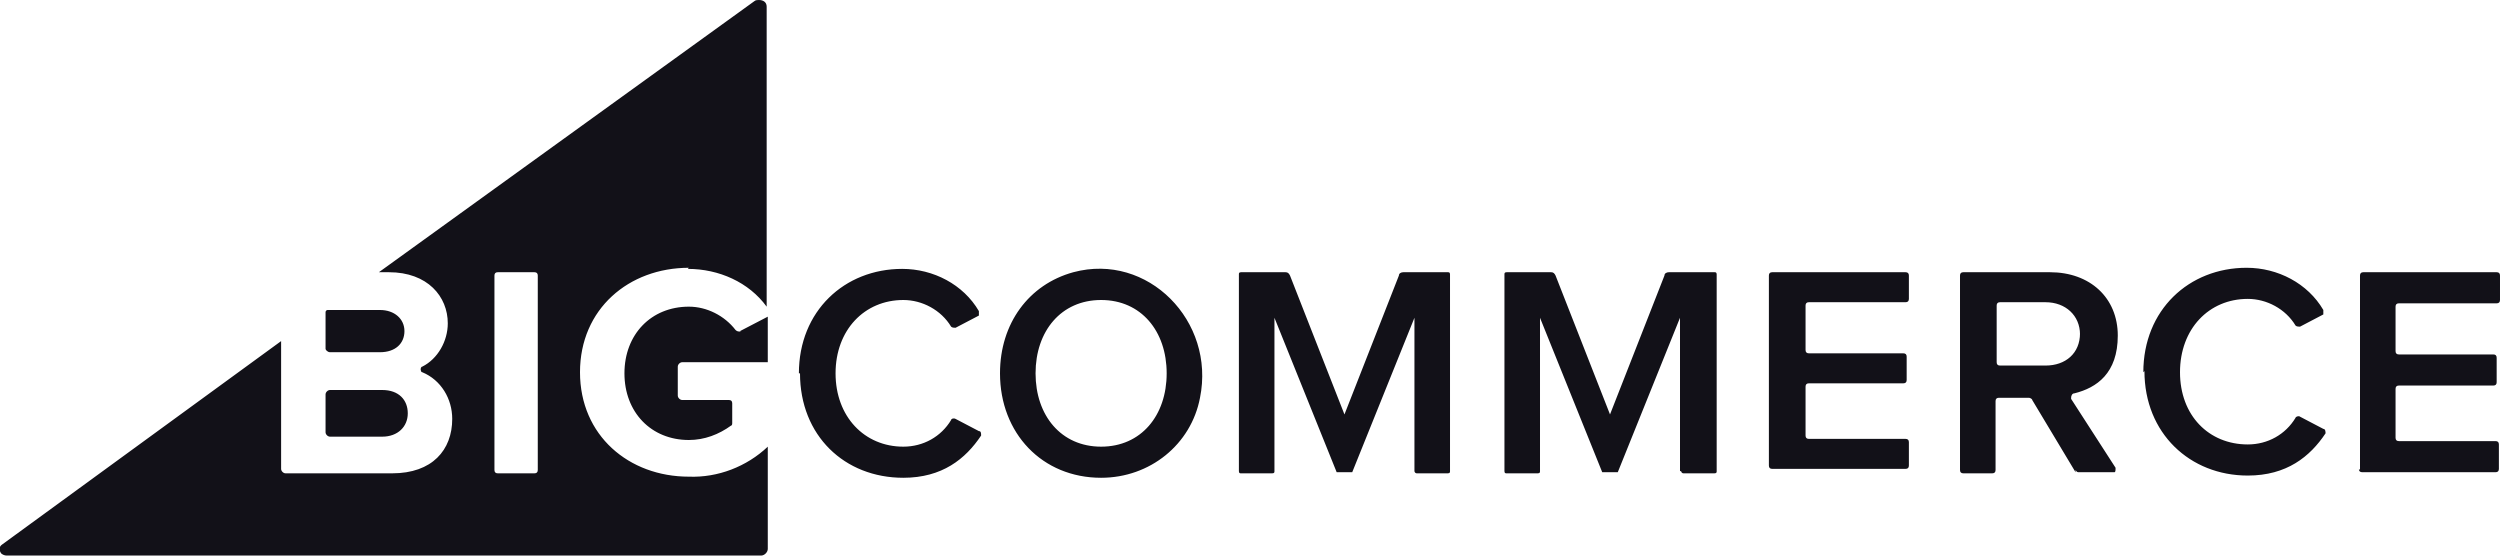
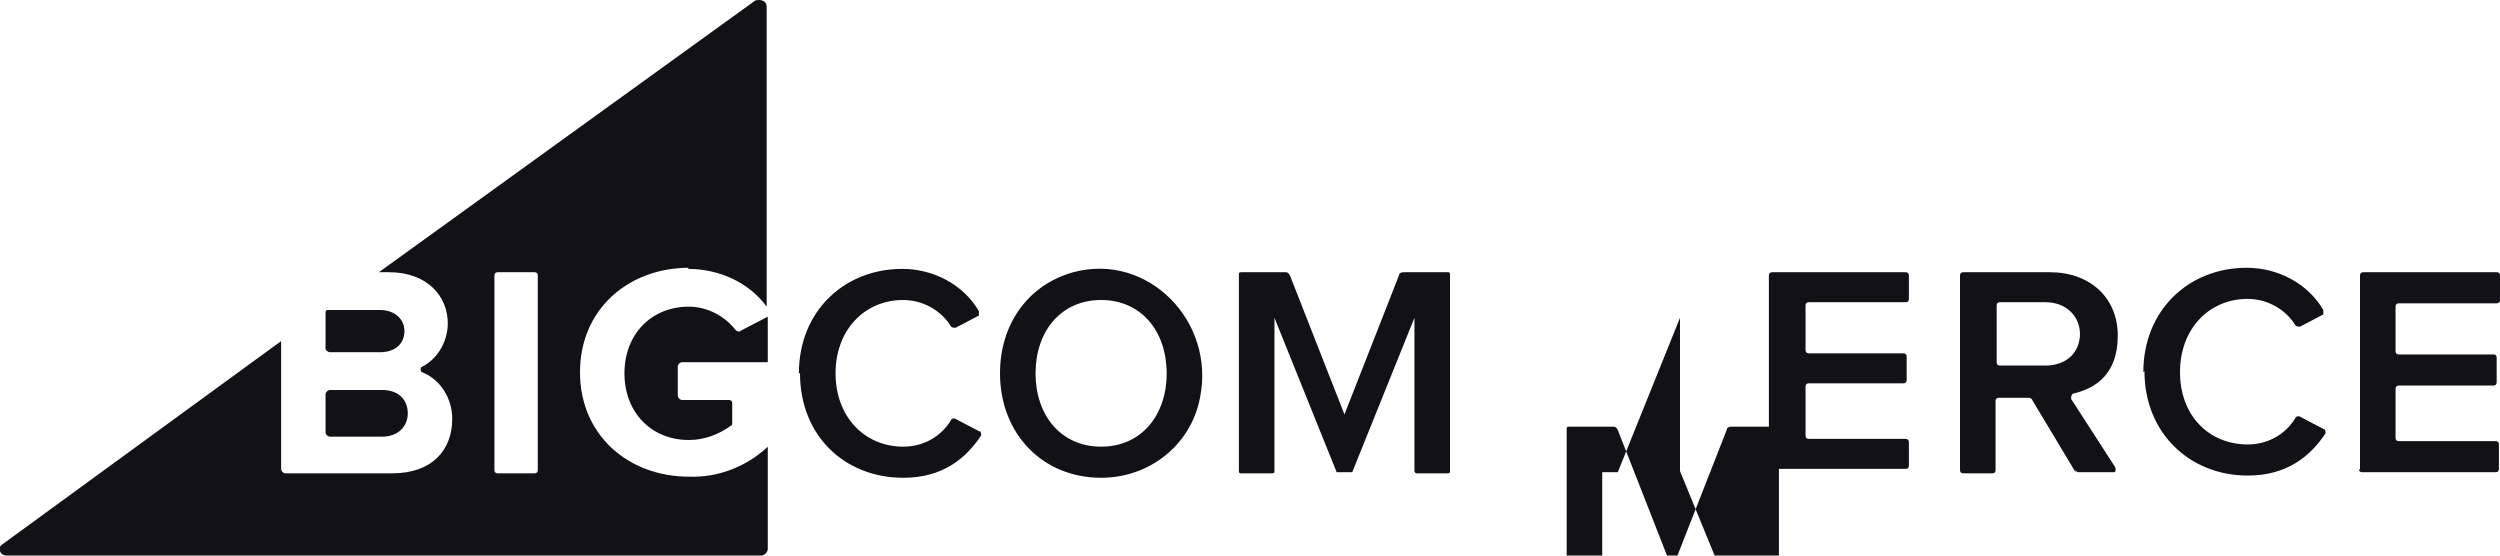
<svg xmlns="http://www.w3.org/2000/svg" id="Art" version="1.1" viewBox="0 0 225 50">
  <defs>
    <style>
      .st0 {
        fill: #121118;
      }
    </style>
  </defs>
-   <path class="st0" d="M61.9,24.2c2.8,0,5.5,1.2,7.1,3.4V.6c0-.4-.3-.6-.7-.6-.1,0-.3,0-.4.1l-33.8,24.4h.9c3.5,0,5.3,2.2,5.3,4.6,0,1.6-.9,3.2-2.3,3.9-.1,0-.2.2-.1.4,0,0,0,.1.1.1,1.7.7,2.7,2.4,2.7,4.2,0,2.8-1.8,4.9-5.4,4.9h-9.6c-.2,0-.4-.2-.4-.4v-11.5L.2,49c-.3.2-.3.5-.1.8.1.1.3.2.5.2h67.9c.3,0,.6-.3.6-.6v-9.2c-1.9,1.8-4.5,2.8-7.1,2.7-5.4,0-9.8-3.7-9.8-9.4s4.4-9.4,9.8-9.4ZM48.4,42.3c0,.2-.1.3-.3.3h-3.3c-.2,0-.3-.1-.3-.3v-17.5c0-.2.1-.3.3-.3h3.3c.2,0,.3.1.3.3v17.5ZM29.3,31.4v-3.3c0,0,0-.2.2-.2,0,0,0,0,0,0h4.7c1.3,0,2.2.8,2.2,1.9s-.8,1.9-2.2,1.9h-4.5c-.2,0-.4-.2-.4-.3,0,0,0,0,0,0ZM29.3,38.9v-3.4c0-.2.2-.4.4-.4,0,0,0,0,0,0h4.7c1.5,0,2.3.9,2.3,2.1s-.9,2.1-2.3,2.1h-4.7c-.2,0-.4-.2-.4-.4,0,0,0,0,0,0ZM66.6,29.8l2.5-1.3v4.1h-7.7c-.2,0-.4.2-.4.4h0v2.6c0,.2.2.4.4.4h4.2c.2,0,.3.1.3.3v1.8c0,0,0,.2-.1.2-1.1.8-2.4,1.3-3.8,1.3-3.4,0-5.8-2.5-5.8-6s2.4-6,5.8-6c1.6,0,3.2.8,4.2,2.1.1.1.3.2.5.1ZM71.9,33.6c0-5.6,4.1-9.4,9.3-9.4,2.8,0,5.5,1.4,6.9,3.8,0,.1,0,.3,0,.4,0,0,0,0,0,0l-2.1,1.1c-.1,0-.3,0-.4-.1-.9-1.5-2.6-2.4-4.3-2.4-3.5,0-6.1,2.7-6.1,6.6s2.6,6.6,6.1,6.6c1.8,0,3.4-.9,4.3-2.4,0-.1.2-.2.4-.1l2.1,1.1c.2,0,.2.2.2.4,0,0,0,0,0,0-1.4,2.1-3.5,3.8-7,3.8-5.3,0-9.3-3.8-9.3-9.4ZM90,33.6c0-4.5,2.6-8,6.6-9.1,6.7-1.8,12.8,4.4,11.4,11.3-.8,4.2-4.5,7.2-8.9,7.2-5.3,0-9.1-4-9.1-9.4ZM105,33.6c0-3.8-2.3-6.6-5.9-6.6s-5.9,2.8-5.9,6.6,2.3,6.6,5.9,6.6,5.9-2.8,5.9-6.6ZM127.3,42.4v-13.8l-5.6,13.9c0,0,0,0-.1,0h-1.2c0,0-.1,0-.1,0l-5.6-13.9v13.8c0,.1,0,.2-.2.2h-2.8c-.1,0-.2,0-.2-.2v-17.7c0-.1,0-.2.2-.2h4c.2,0,.3.1.4.3l4.9,12.5,4.9-12.5c0-.2.2-.3.4-.3h4c.1,0,.2,0,.2.2v17.7c0,.1,0,.2-.2.2h-2.8c-.1,0-.2-.1-.2-.2h0ZM159.2,42.3v-17.5c0-.2.1-.3.3-.3h12c.2,0,.3.1.3.3v2.1c0,.2-.1.3-.3.3h-8.7c-.2,0-.3.1-.3.3v4c0,.2.1.3.3.3h8.5c.2,0,.3.1.3.3v2.1c0,.2-.1.3-.3.3h-8.5c-.2,0-.3.1-.3.3v4.4c0,.2.1.3.3.3h8.7c.2,0,.3.1.3.3v2.1c0,.2-.1.3-.3.3h-12c-.2,0-.3-.1-.3-.3h0ZM186.8,42.5l-3.9-6.5c0-.1-.2-.2-.3-.2h-2.7c-.2,0-.3.1-.3.3v6.2c0,.2-.1.3-.3.3h-2.6c-.2,0-.3-.1-.3-.3v-17.5c0-.2.1-.3.3-.3h7.8c3.6,0,6.1,2.3,6.1,5.7s-1.9,4.7-3.9,5.2c-.2,0-.3.2-.3.4,0,0,0,0,0,.1l4,6.2c0,.2,0,.4-.1.4,0,0-.1,0-.2,0h-3c-.1,0-.2,0-.3-.2h0ZM187.2,30.1c0-1.7-1.3-2.9-3.1-2.9h-4.1c-.2,0-.3.1-.3.3v5.1c0,.2.1.3.3.3,0,0,0,0,0,0h4.1c1.8,0,3.1-1.1,3.1-2.9h0ZM212.4,42.3v-17.5c0-.2.1-.3.3-.3,0,0,0,0,0,0h12c.2,0,.3.1.3.3,0,0,0,0,0,0v2.2c0,.2-.1.3-.3.3h-8.8c-.2,0-.3.1-.3.3v4c0,.2.1.3.3.3h8.5c.2,0,.3.1.3.3,0,0,0,0,0,0v2.2c0,.2-.1.3-.3.3,0,0,0,0,0,0h-8.5c-.2,0-.3.1-.3.3v4.4c0,.2.1.3.3.3h8.7c.2,0,.3.1.3.3h0v2.2c0,.2-.1.3-.3.3h-12c-.2,0-.3-.1-.3-.3h0s0,0,0,0ZM192.9,33.5c0-5.6,4.1-9.4,9.3-9.4,2.8,0,5.5,1.4,6.9,3.8,0,.1,0,.3,0,.4,0,0,0,0,0,0l-2.1,1.1c-.1,0-.3,0-.4-.1-.9-1.5-2.6-2.4-4.3-2.4-3.5,0-6.1,2.7-6.1,6.6s2.6,6.5,6.1,6.5c1.8,0,3.4-.9,4.3-2.4,0-.1.3-.2.4-.1l2.1,1.1c.2,0,.2.3.2.4,0,0,0,0,0,0-1.4,2.1-3.5,3.8-7,3.8-5.2,0-9.3-3.8-9.3-9.4ZM151.2,42.4v-13.8l-5.6,13.9c0,0,0,0-.1,0h-1.2c0,0-.1,0-.1,0l-5.6-13.9v13.8c0,.1,0,.2-.2.2h-2.8c-.1,0-.2,0-.2-.2v-17.7c0-.1,0-.2.2-.2h4c.2,0,.3.1.4.3l4.9,12.5,4.9-12.5c0-.2.2-.3.4-.3h4.1c.1,0,.2,0,.2.2,0,0,0,0,0,0v17.7c0,.1,0,.2-.2.2h-2.8c-.1,0-.2-.1-.2-.2,0,0,0,0,0,0h0Z" />
+   <path class="st0" d="M61.9,24.2c2.8,0,5.5,1.2,7.1,3.4V.6c0-.4-.3-.6-.7-.6-.1,0-.3,0-.4.1l-33.8,24.4h.9c3.5,0,5.3,2.2,5.3,4.6,0,1.6-.9,3.2-2.3,3.9-.1,0-.2.2-.1.4,0,0,0,.1.1.1,1.7.7,2.7,2.4,2.7,4.2,0,2.8-1.8,4.9-5.4,4.9h-9.6c-.2,0-.4-.2-.4-.4v-11.5L.2,49c-.3.2-.3.5-.1.8.1.1.3.2.5.2h67.9c.3,0,.6-.3.6-.6v-9.2c-1.9,1.8-4.5,2.8-7.1,2.7-5.4,0-9.8-3.7-9.8-9.4s4.4-9.4,9.8-9.4ZM48.4,42.3c0,.2-.1.3-.3.3h-3.3c-.2,0-.3-.1-.3-.3v-17.5c0-.2.1-.3.3-.3h3.3c.2,0,.3.1.3.3v17.5ZM29.3,31.4v-3.3c0,0,0-.2.2-.2,0,0,0,0,0,0h4.7c1.3,0,2.2.8,2.2,1.9s-.8,1.9-2.2,1.9h-4.5c-.2,0-.4-.2-.4-.3,0,0,0,0,0,0ZM29.3,38.9v-3.4c0-.2.2-.4.4-.4,0,0,0,0,0,0h4.7c1.5,0,2.3.9,2.3,2.1s-.9,2.1-2.3,2.1h-4.7c-.2,0-.4-.2-.4-.4,0,0,0,0,0,0ZM66.6,29.8l2.5-1.3v4.1h-7.7c-.2,0-.4.2-.4.4h0v2.6c0,.2.2.4.4.4h4.2c.2,0,.3.1.3.3v1.8c0,0,0,.2-.1.2-1.1.8-2.4,1.3-3.8,1.3-3.4,0-5.8-2.5-5.8-6s2.4-6,5.8-6c1.6,0,3.2.8,4.2,2.1.1.1.3.2.5.1ZM71.9,33.6c0-5.6,4.1-9.4,9.3-9.4,2.8,0,5.5,1.4,6.9,3.8,0,.1,0,.3,0,.4,0,0,0,0,0,0l-2.1,1.1c-.1,0-.3,0-.4-.1-.9-1.5-2.6-2.4-4.3-2.4-3.5,0-6.1,2.7-6.1,6.6s2.6,6.6,6.1,6.6c1.8,0,3.4-.9,4.3-2.4,0-.1.2-.2.4-.1l2.1,1.1c.2,0,.2.2.2.4,0,0,0,0,0,0-1.4,2.1-3.5,3.8-7,3.8-5.3,0-9.3-3.8-9.3-9.4ZM90,33.6c0-4.5,2.6-8,6.6-9.1,6.7-1.8,12.8,4.4,11.4,11.3-.8,4.2-4.5,7.2-8.9,7.2-5.3,0-9.1-4-9.1-9.4ZM105,33.6c0-3.8-2.3-6.6-5.9-6.6s-5.9,2.8-5.9,6.6,2.3,6.6,5.9,6.6,5.9-2.8,5.9-6.6ZM127.3,42.4v-13.8l-5.6,13.9c0,0,0,0-.1,0h-1.2c0,0-.1,0-.1,0l-5.6-13.9v13.8c0,.1,0,.2-.2.2h-2.8c-.1,0-.2,0-.2-.2v-17.7c0-.1,0-.2.2-.2h4c.2,0,.3.1.4.3l4.9,12.5,4.9-12.5c0-.2.2-.3.4-.3h4c.1,0,.2,0,.2.2v17.7c0,.1,0,.2-.2.2h-2.8c-.1,0-.2-.1-.2-.2h0ZM159.2,42.3v-17.5c0-.2.1-.3.3-.3h12c.2,0,.3.1.3.3v2.1c0,.2-.1.3-.3.3h-8.7c-.2,0-.3.1-.3.3v4c0,.2.1.3.3.3h8.5c.2,0,.3.1.3.3v2.1c0,.2-.1.3-.3.3h-8.5c-.2,0-.3.1-.3.3v4.4c0,.2.1.3.3.3h8.7c.2,0,.3.1.3.3v2.1c0,.2-.1.3-.3.3h-12c-.2,0-.3-.1-.3-.3h0ZM186.8,42.5l-3.9-6.5c0-.1-.2-.2-.3-.2h-2.7c-.2,0-.3.1-.3.3v6.2c0,.2-.1.3-.3.3h-2.6c-.2,0-.3-.1-.3-.3v-17.5c0-.2.1-.3.3-.3h7.8c3.6,0,6.1,2.3,6.1,5.7s-1.9,4.7-3.9,5.2c-.2,0-.3.2-.3.4,0,0,0,0,0,.1l4,6.2c0,.2,0,.4-.1.4,0,0-.1,0-.2,0h-3c-.1,0-.2,0-.3-.2h0ZM187.2,30.1c0-1.7-1.3-2.9-3.1-2.9h-4.1c-.2,0-.3.1-.3.3v5.1c0,.2.1.3.3.3,0,0,0,0,0,0h4.1c1.8,0,3.1-1.1,3.1-2.9h0ZM212.4,42.3v-17.5c0-.2.1-.3.3-.3,0,0,0,0,0,0h12c.2,0,.3.1.3.3,0,0,0,0,0,0v2.2c0,.2-.1.3-.3.3h-8.8c-.2,0-.3.1-.3.3v4c0,.2.1.3.3.3h8.5c.2,0,.3.1.3.3,0,0,0,0,0,0v2.2c0,.2-.1.3-.3.3,0,0,0,0,0,0h-8.5c-.2,0-.3.1-.3.3v4.4c0,.2.1.3.3.3h8.7c.2,0,.3.1.3.3h0v2.2c0,.2-.1.3-.3.3h-12c-.2,0-.3-.1-.3-.3h0s0,0,0,0ZM192.9,33.5c0-5.6,4.1-9.4,9.3-9.4,2.8,0,5.5,1.4,6.9,3.8,0,.1,0,.3,0,.4,0,0,0,0,0,0l-2.1,1.1c-.1,0-.3,0-.4-.1-.9-1.5-2.6-2.4-4.3-2.4-3.5,0-6.1,2.7-6.1,6.6s2.6,6.5,6.1,6.5c1.8,0,3.4-.9,4.3-2.4,0-.1.3-.2.4-.1l2.1,1.1c.2,0,.2.3.2.4,0,0,0,0,0,0-1.4,2.1-3.5,3.8-7,3.8-5.2,0-9.3-3.8-9.3-9.4ZM151.2,42.4v-13.8l-5.6,13.9c0,0,0,0-.1,0h-1.2c0,0-.1,0-.1,0v13.8c0,.1,0,.2-.2.2h-2.8c-.1,0-.2,0-.2-.2v-17.7c0-.1,0-.2.2-.2h4c.2,0,.3.1.4.3l4.9,12.5,4.9-12.5c0-.2.2-.3.4-.3h4.1c.1,0,.2,0,.2.2,0,0,0,0,0,0v17.7c0,.1,0,.2-.2.2h-2.8c-.1,0-.2-.1-.2-.2,0,0,0,0,0,0h0Z" />
</svg>